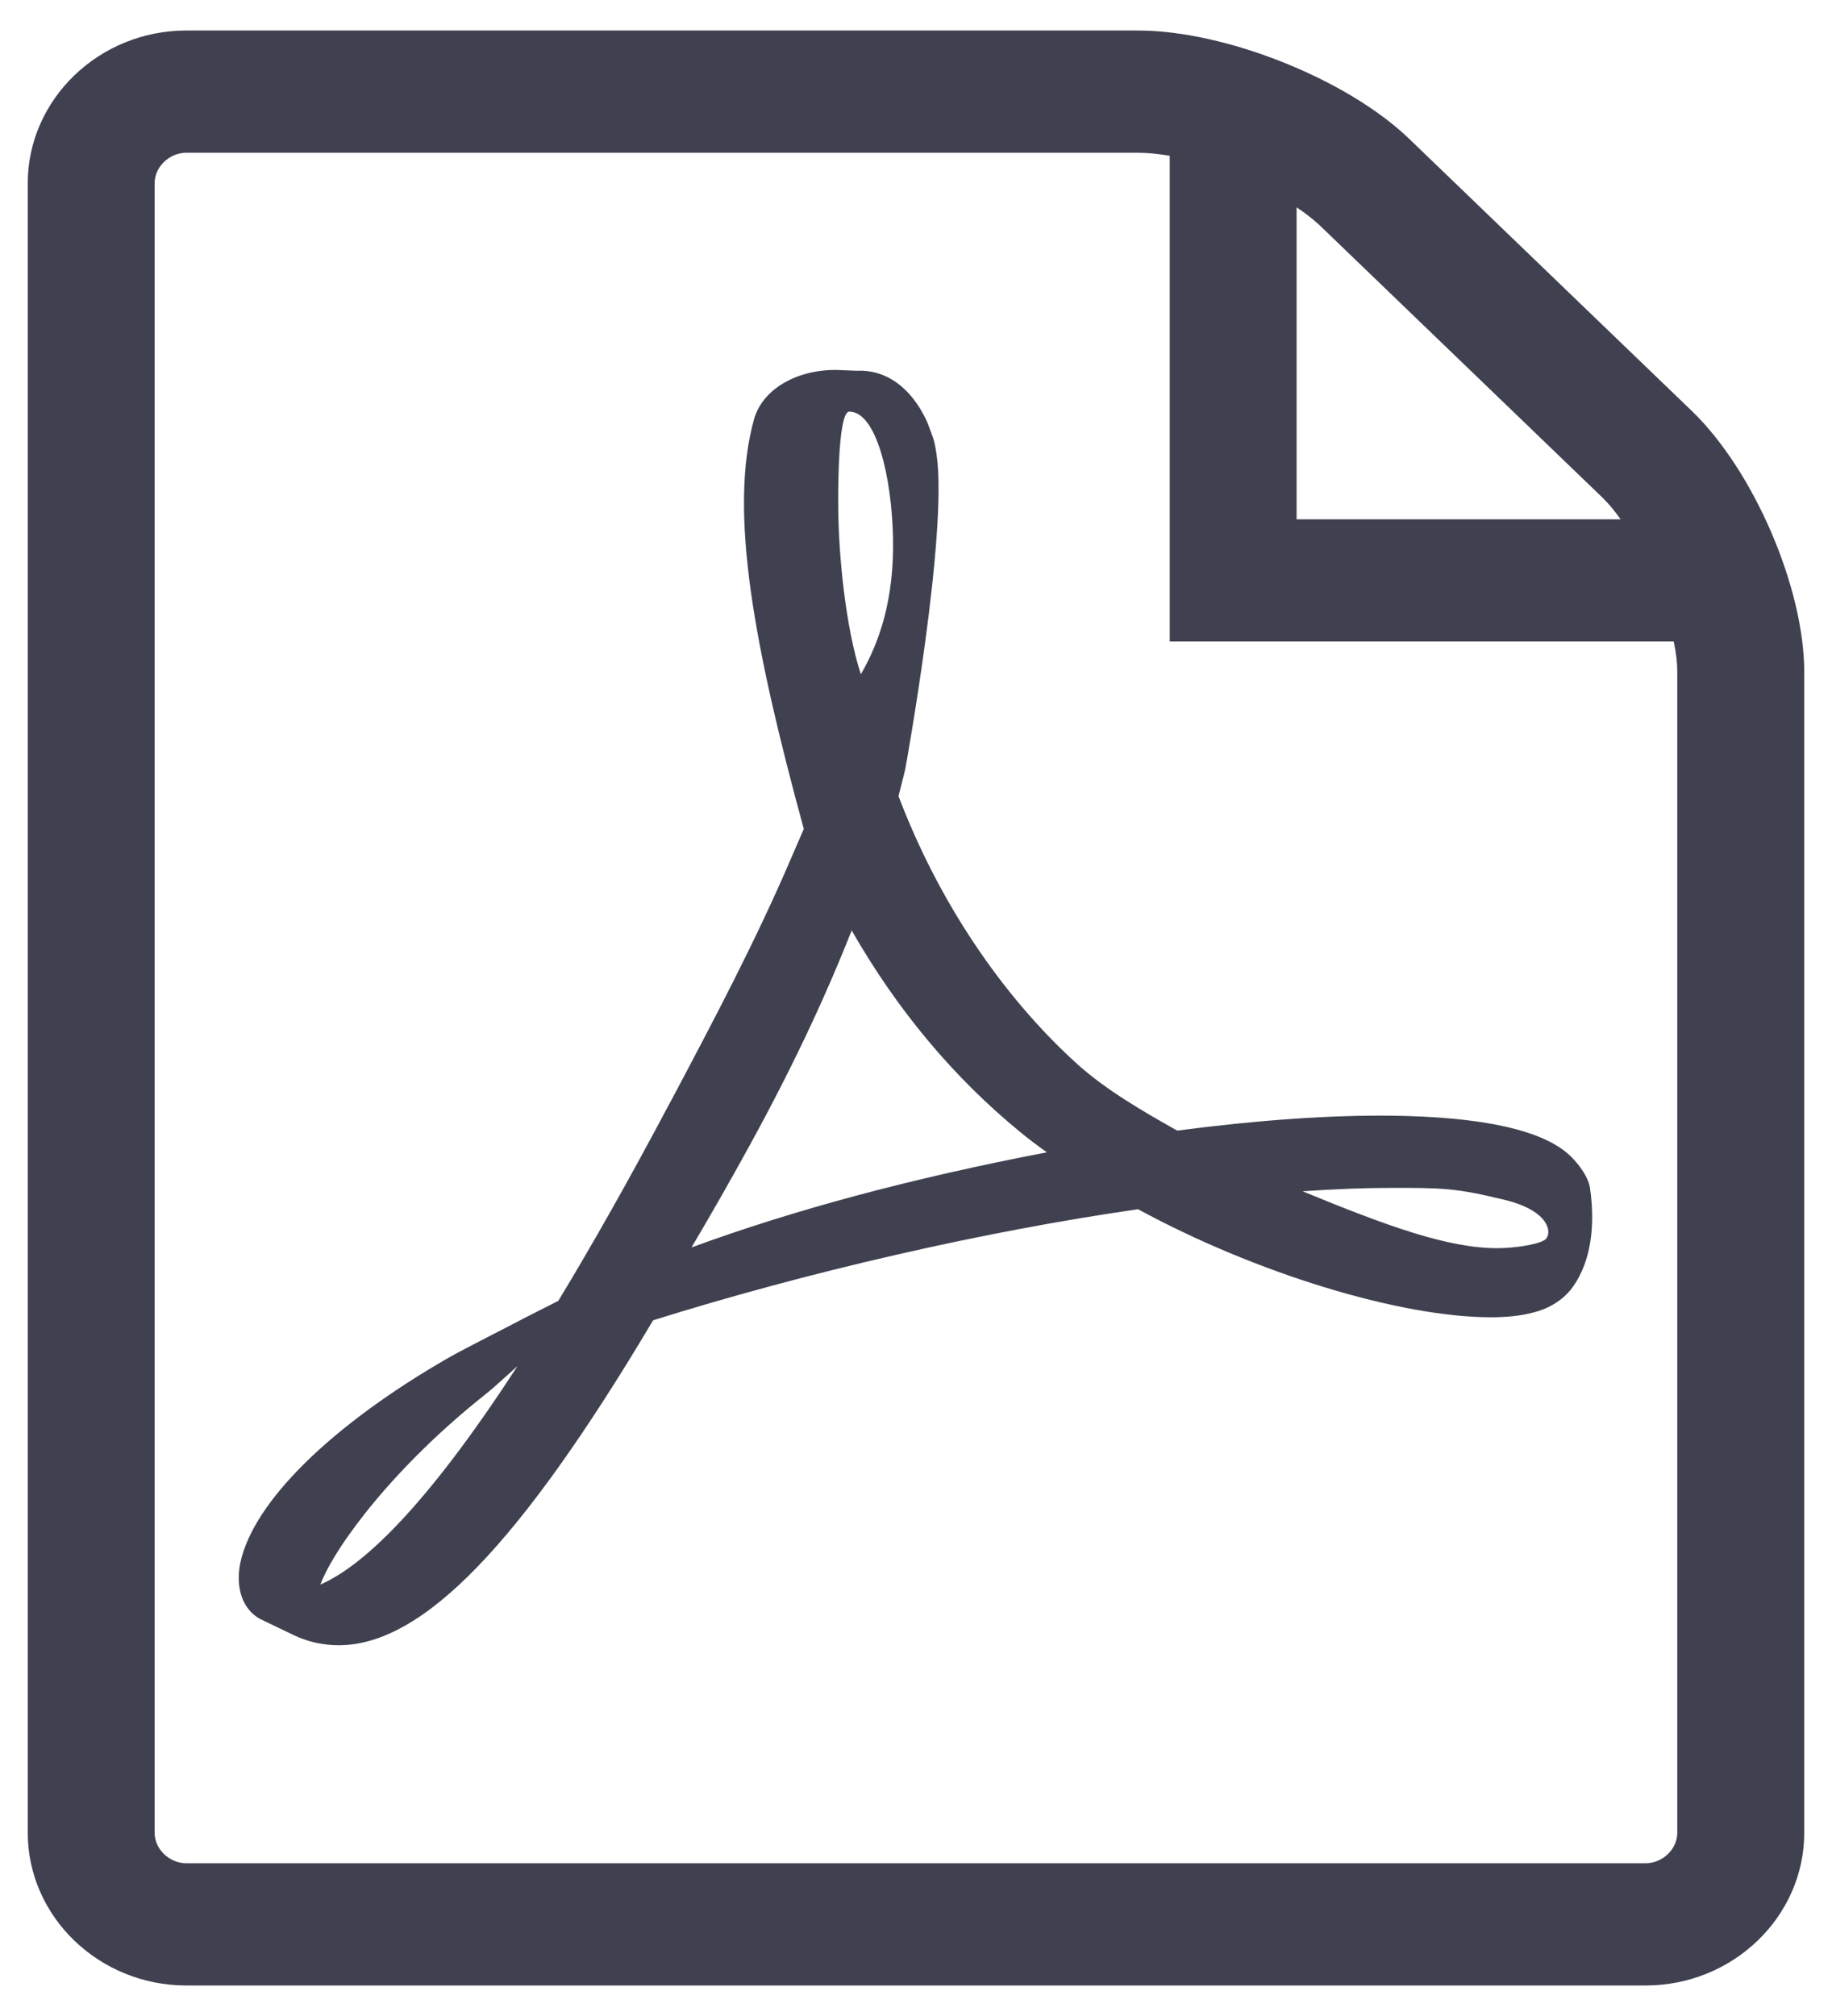
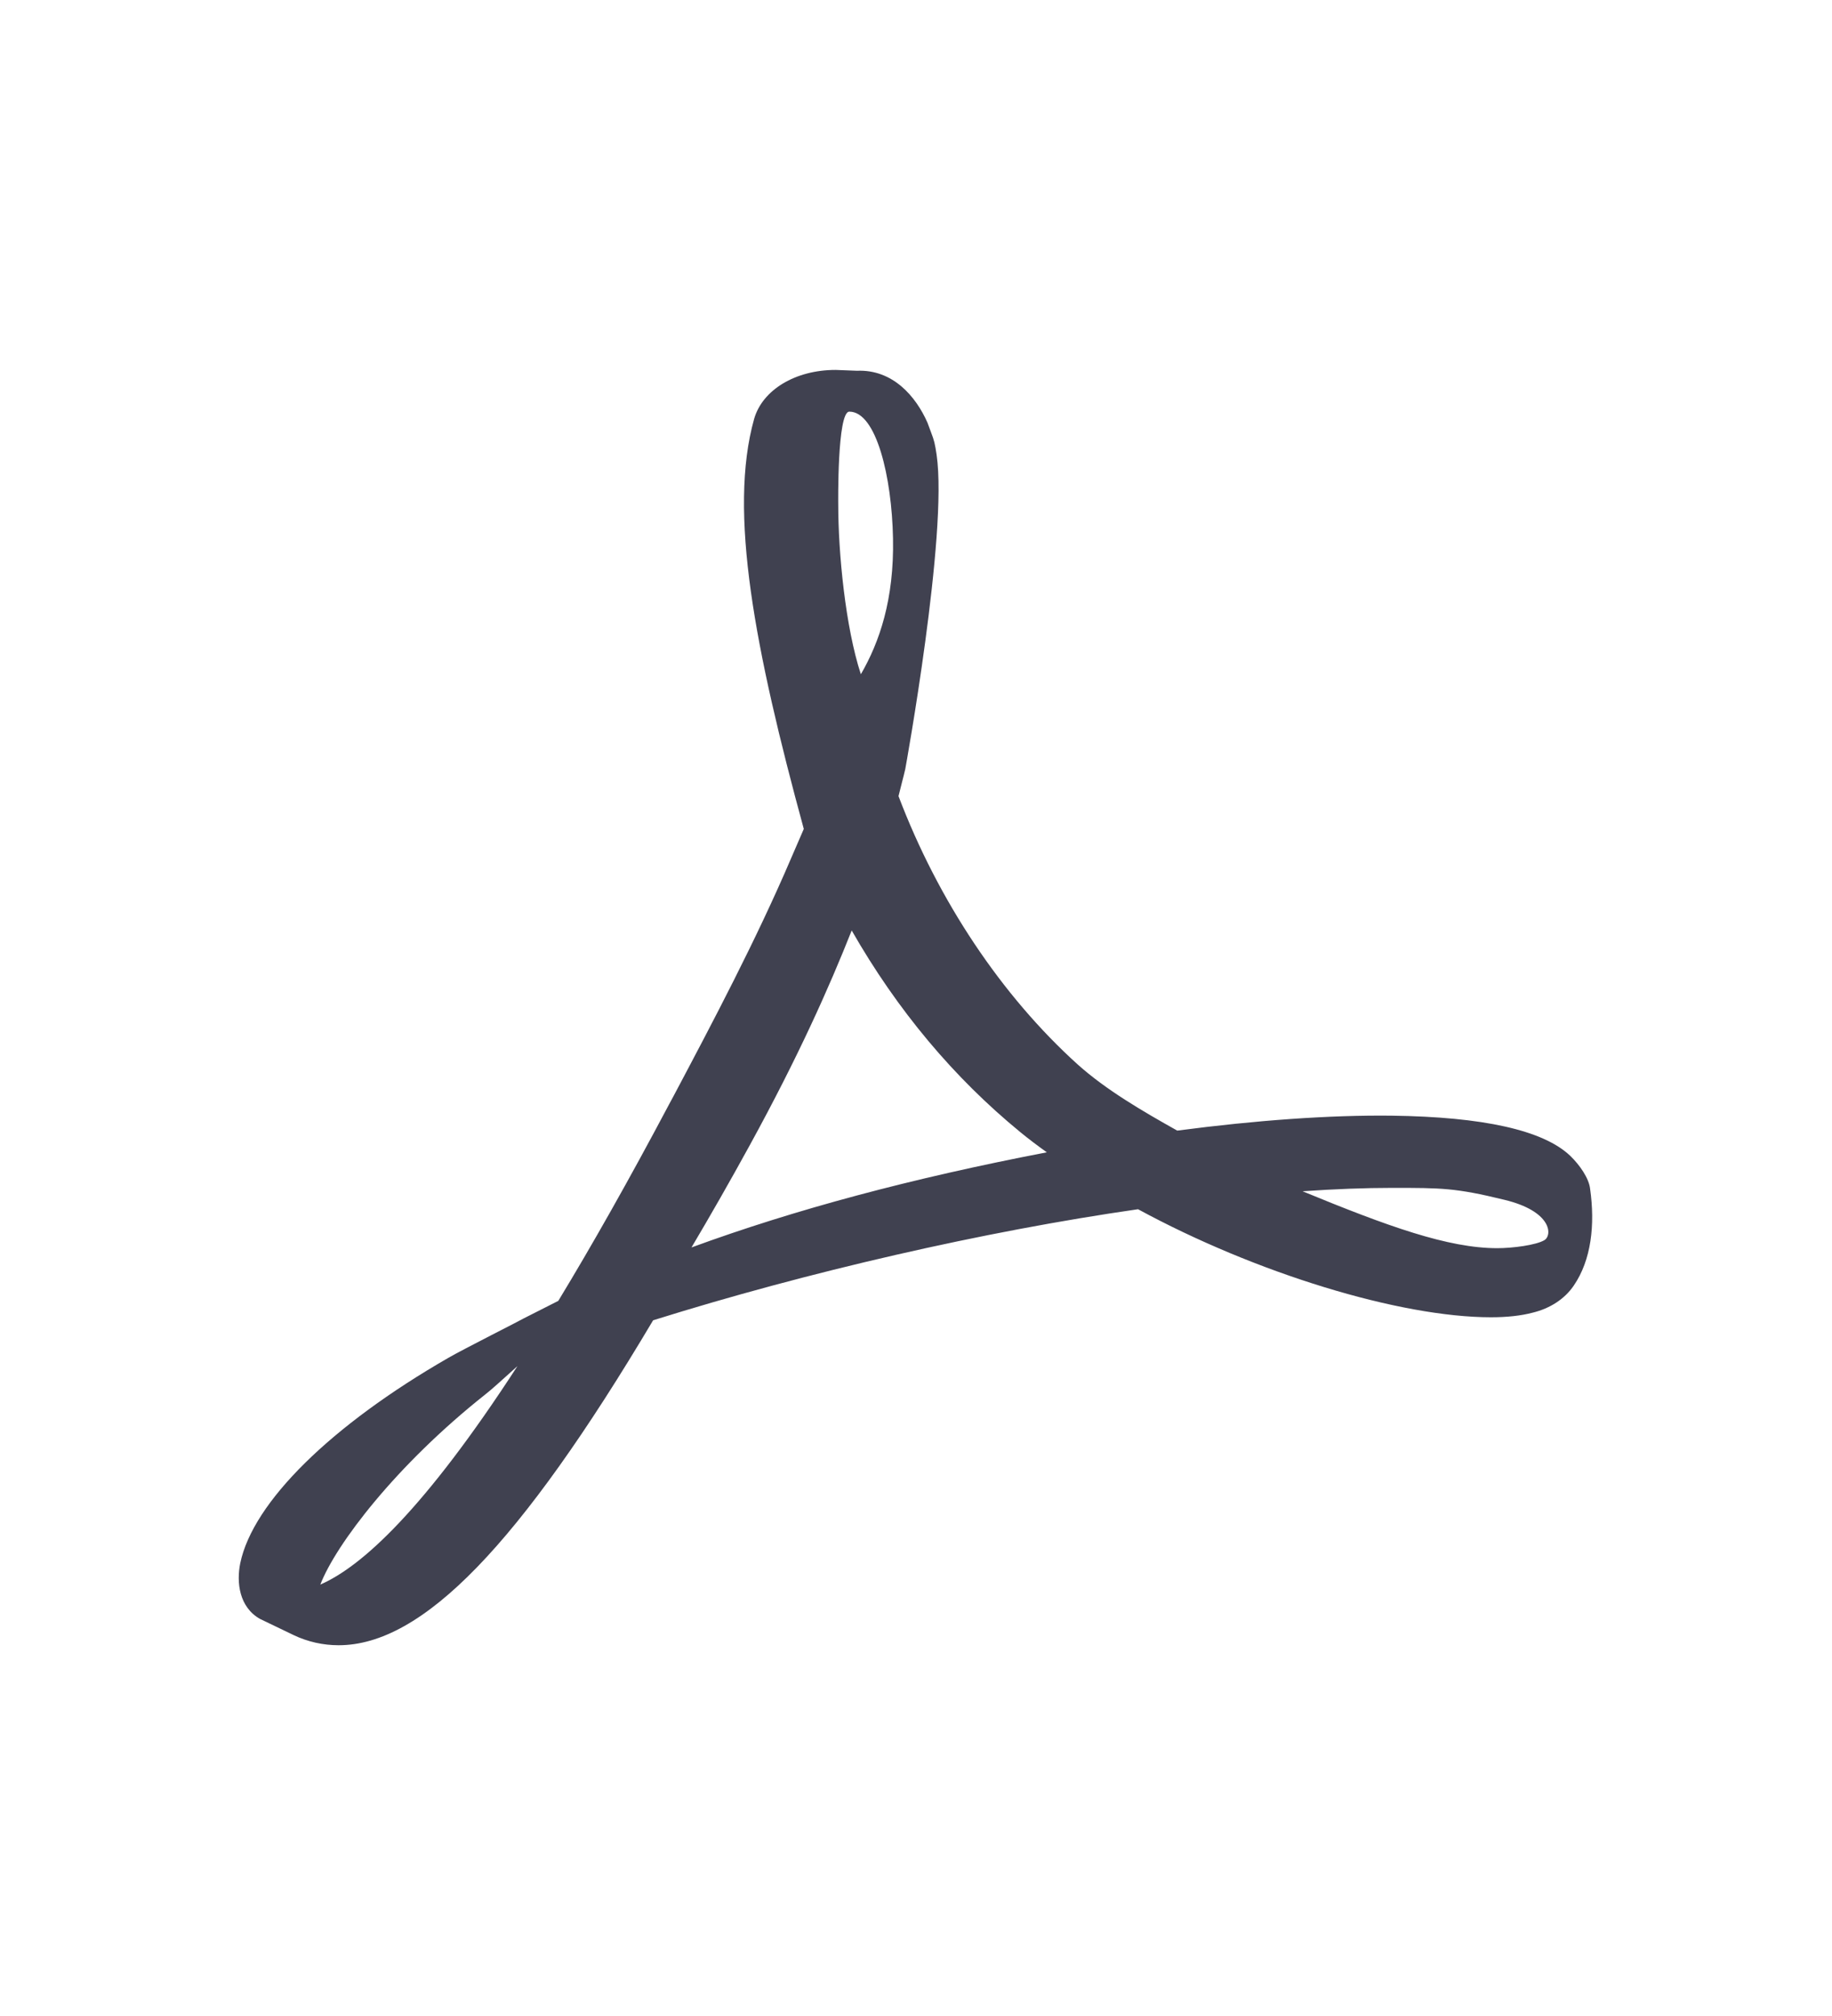
<svg xmlns="http://www.w3.org/2000/svg" width="20" height="22" viewBox="0 0 20 22" fill="none">
-   <path d="M16.861 13.533C16.77 13.588 16.511 13.621 16.346 13.621C15.809 13.621 15.151 13.383 14.22 13C14.58 12.975 14.904 12.963 15.199 12.963C15.736 12.963 15.891 12.963 16.419 13.092C16.943 13.217 16.948 13.479 16.861 13.533ZM7.549 13.613C7.757 13.262 7.969 12.892 8.186 12.496C8.714 11.533 9.052 10.775 9.298 10.154C9.796 11.025 10.415 11.762 11.138 12.354C11.229 12.429 11.324 12.5 11.428 12.575C9.952 12.858 8.675 13.2 7.549 13.613ZM9.272 4.492C9.567 4.492 9.736 5.204 9.749 5.875C9.762 6.542 9.601 7.008 9.398 7.358C9.229 6.842 9.151 6.033 9.151 5.504C9.151 5.504 9.138 4.492 9.272 4.492ZM3.497 17.292C3.666 16.854 4.324 15.988 5.298 15.217C5.359 15.171 5.51 15.033 5.649 14.908C4.632 16.475 3.948 17.096 3.497 17.292ZM17.142 12.613C16.848 12.333 16.19 12.188 15.194 12.175C14.519 12.167 13.71 12.225 12.852 12.338C12.472 12.125 12.078 11.896 11.766 11.617C10.935 10.867 10.242 9.829 9.809 8.688C9.835 8.579 9.861 8.488 9.883 8.392C9.883 8.392 10.35 5.829 10.225 4.963C10.207 4.842 10.199 4.808 10.164 4.717L10.125 4.612C10 4.329 9.749 4.029 9.355 4.046L9.125 4.037H9.121C8.684 4.037 8.324 4.254 8.233 4.571C7.948 5.583 8.242 7.092 8.775 9.046L8.636 9.367C8.255 10.258 7.779 11.158 7.359 11.95L7.303 12.054C6.861 12.887 6.459 13.596 6.095 14.196L5.718 14.387C5.692 14.404 5.047 14.729 4.896 14.817C3.614 15.554 2.762 16.392 2.623 17.058C2.58 17.267 2.61 17.538 2.839 17.667L3.203 17.842C3.359 17.917 3.528 17.954 3.697 17.954C4.61 17.954 5.671 16.863 7.13 14.408C8.818 13.879 10.74 13.438 12.424 13.196C13.705 13.892 15.281 14.375 16.277 14.375C16.454 14.375 16.606 14.358 16.731 14.325C16.922 14.279 17.082 14.175 17.181 14.029C17.372 13.75 17.415 13.367 17.359 12.971C17.346 12.858 17.246 12.713 17.142 12.613Z" fill="#404150" />
-   <path d="M18.472 4.487L15.381 1.512C14.705 0.863 13.376 0.333 12.424 0.333H2.034C1.082 0.333 0.303 1.083 0.303 2V20C0.303 20.917 1.082 21.667 2.034 21.667H17.965C18.918 21.667 19.697 20.917 19.697 20V7.333C19.697 6.417 19.147 5.138 18.472 4.487ZM14.155 2.263C14.251 2.325 14.333 2.392 14.402 2.454L17.493 5.429C17.562 5.496 17.627 5.575 17.692 5.667H14.155V2.263ZM18.311 20C18.311 20.179 18.151 20.333 17.965 20.333H2.034C1.848 20.333 1.688 20.179 1.688 20V2C1.688 1.821 1.848 1.667 2.034 1.667H12.424C12.528 1.667 12.645 1.679 12.77 1.7V7H18.272C18.298 7.121 18.311 7.233 18.311 7.333V20Z" fill="#404150" />
+   <path d="M16.861 13.533C16.77 13.588 16.511 13.621 16.346 13.621C15.809 13.621 15.151 13.383 14.22 13C14.58 12.975 14.904 12.963 15.199 12.963C15.736 12.963 15.891 12.963 16.419 13.092C16.943 13.217 16.948 13.479 16.861 13.533ZM7.549 13.613C7.757 13.262 7.969 12.892 8.186 12.496C8.714 11.533 9.052 10.775 9.298 10.154C9.796 11.025 10.415 11.762 11.138 12.354C11.229 12.429 11.324 12.5 11.428 12.575C9.952 12.858 8.675 13.2 7.549 13.613ZM9.272 4.492C9.567 4.492 9.736 5.204 9.749 5.875C9.762 6.542 9.601 7.008 9.398 7.358C9.229 6.842 9.151 6.033 9.151 5.504C9.151 5.504 9.138 4.492 9.272 4.492ZM3.497 17.292C3.666 16.854 4.324 15.988 5.298 15.217C5.359 15.171 5.51 15.033 5.649 14.908C4.632 16.475 3.948 17.096 3.497 17.292ZM17.142 12.613C16.848 12.333 16.19 12.188 15.194 12.175C14.519 12.167 13.71 12.225 12.852 12.338C12.472 12.125 12.078 11.896 11.766 11.617C10.935 10.867 10.242 9.829 9.809 8.688C9.835 8.579 9.861 8.488 9.883 8.392C9.883 8.392 10.35 5.829 10.225 4.963C10.207 4.842 10.199 4.808 10.164 4.717L10.125 4.612C10 4.329 9.749 4.029 9.355 4.046L9.125 4.037H9.121C8.684 4.037 8.324 4.254 8.233 4.571C7.948 5.583 8.242 7.092 8.775 9.046L8.636 9.367C8.255 10.258 7.779 11.158 7.359 11.95L7.303 12.054C6.861 12.887 6.459 13.596 6.095 14.196L5.718 14.387C5.692 14.404 5.047 14.729 4.896 14.817C3.614 15.554 2.762 16.392 2.623 17.058C2.58 17.267 2.61 17.538 2.839 17.667L3.203 17.842C3.359 17.917 3.528 17.954 3.697 17.954C4.61 17.954 5.671 16.863 7.13 14.408C8.818 13.879 10.74 13.438 12.424 13.196C13.705 13.892 15.281 14.375 16.277 14.375C16.454 14.375 16.606 14.358 16.731 14.325C16.922 14.279 17.082 14.175 17.181 14.029C17.372 13.75 17.415 13.367 17.359 12.971C17.346 12.858 17.246 12.713 17.142 12.613" fill="#404150" />
</svg>